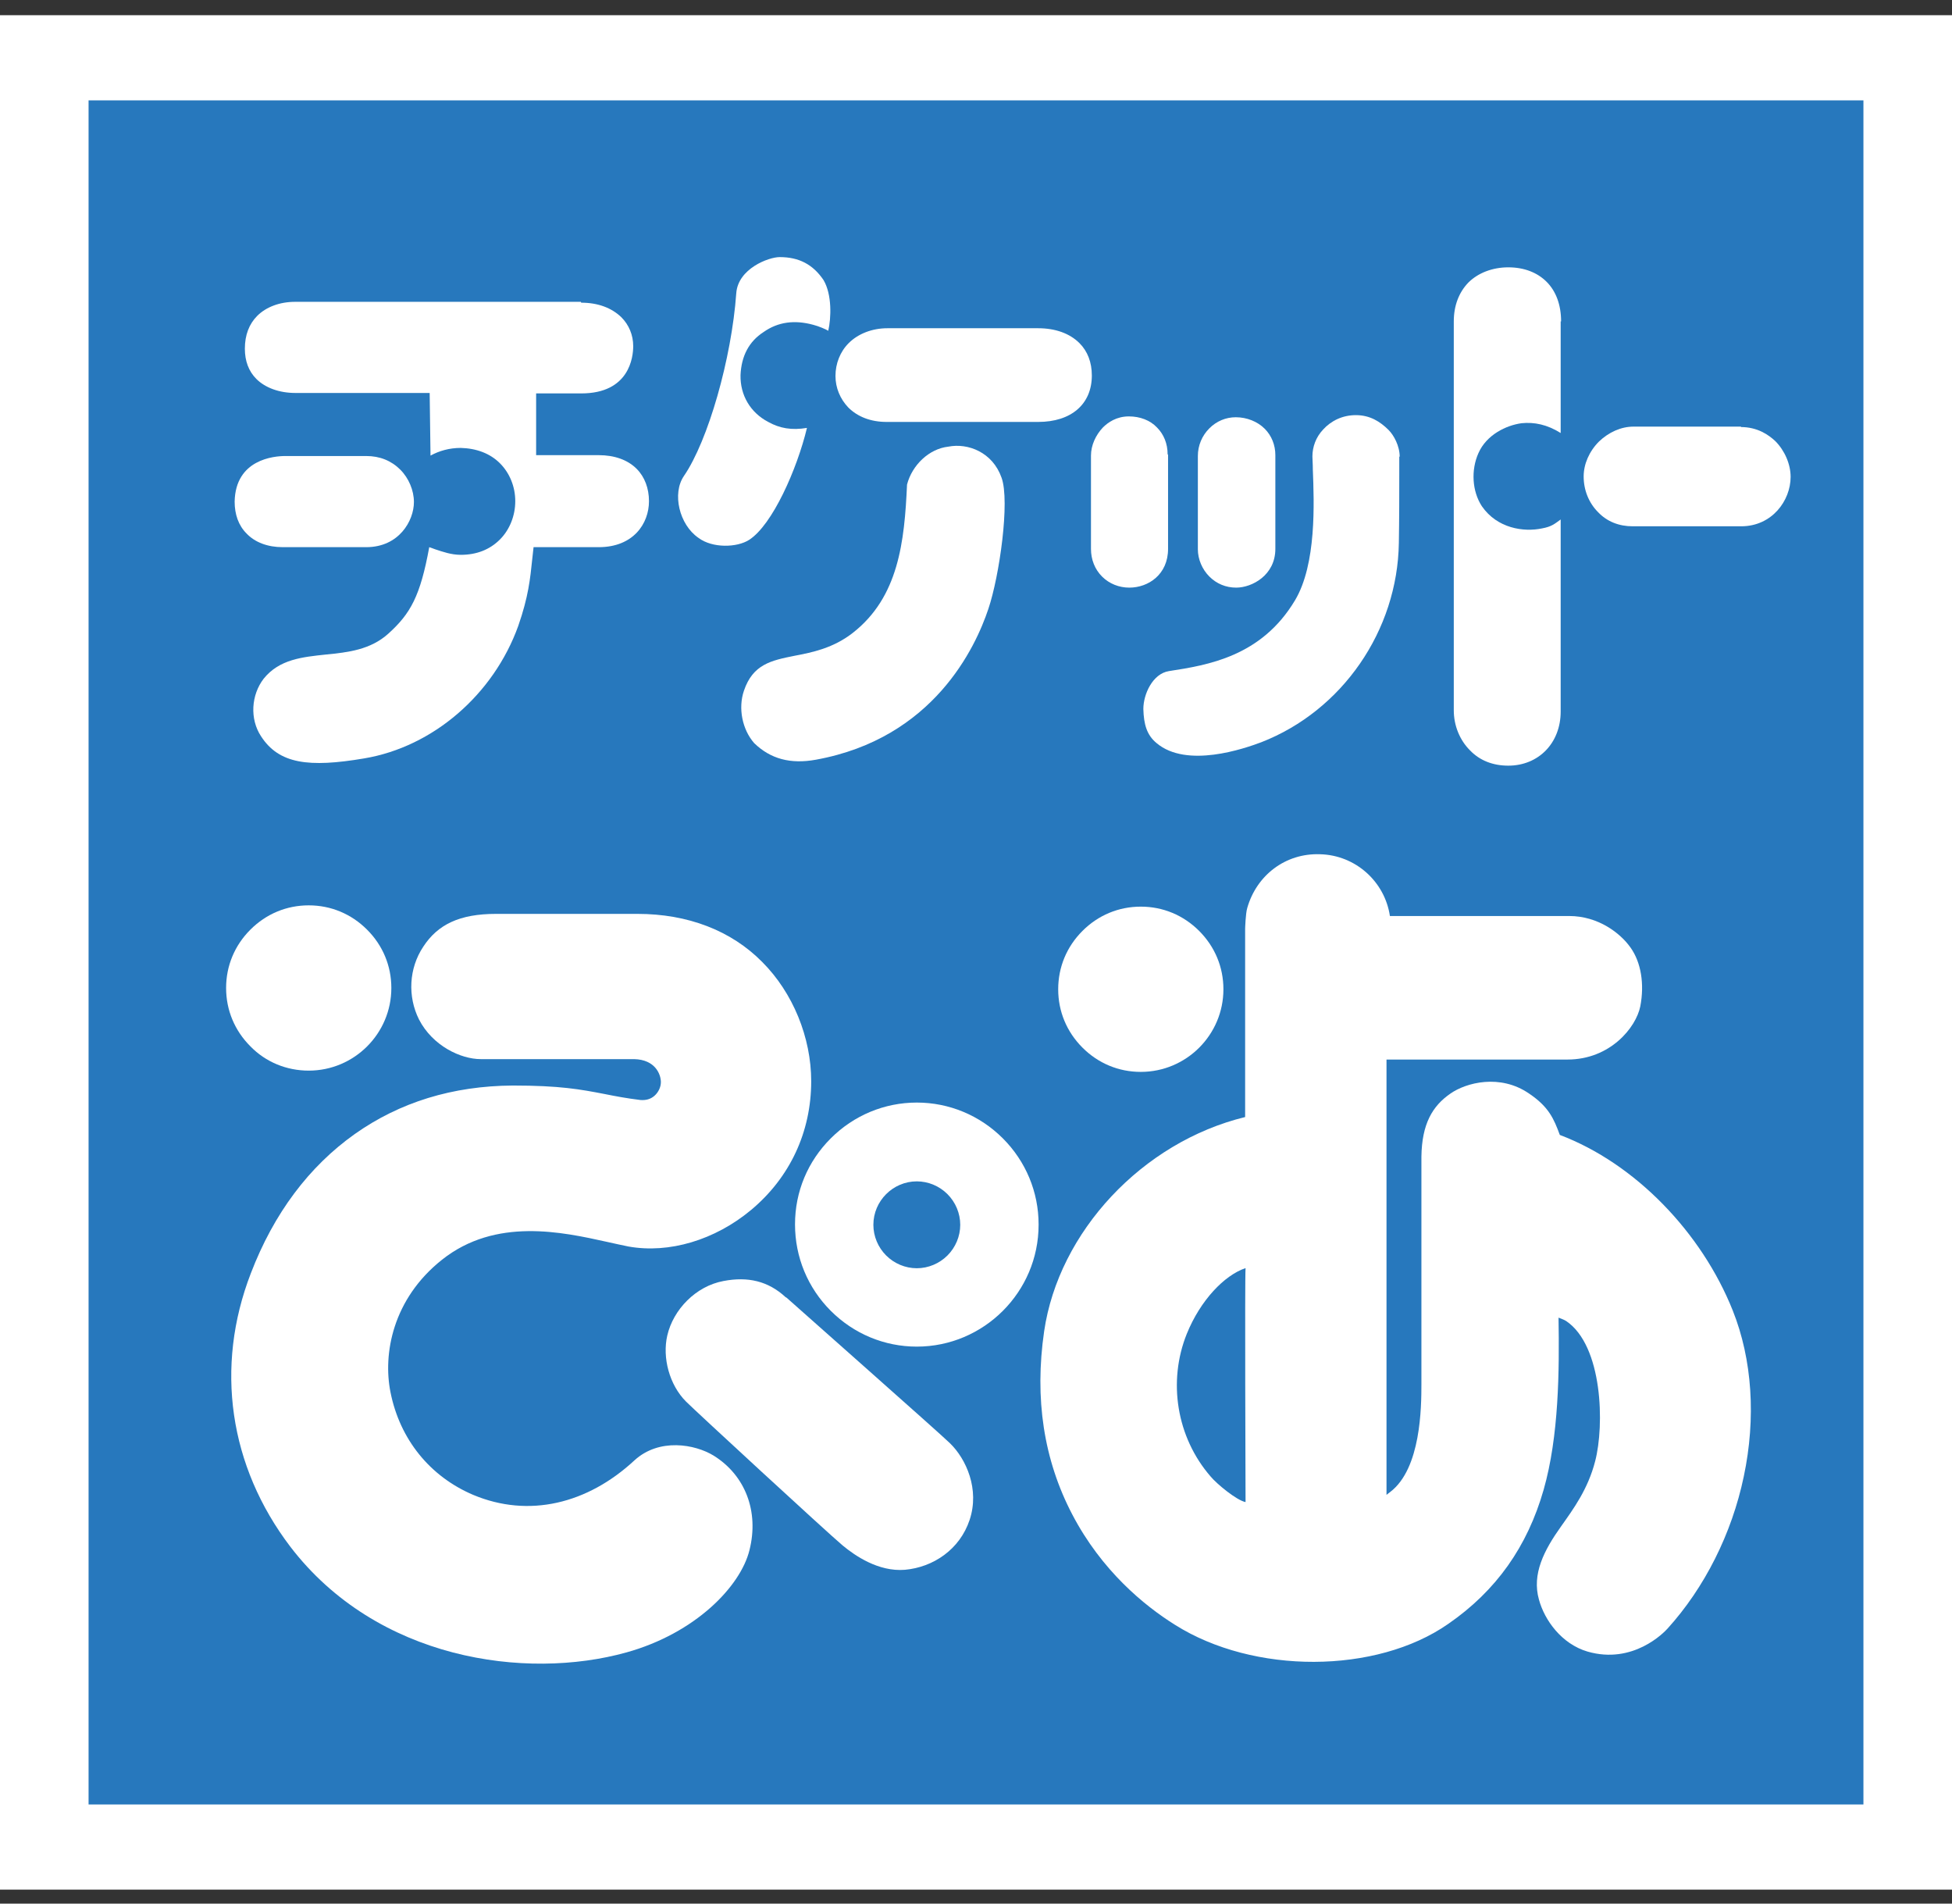
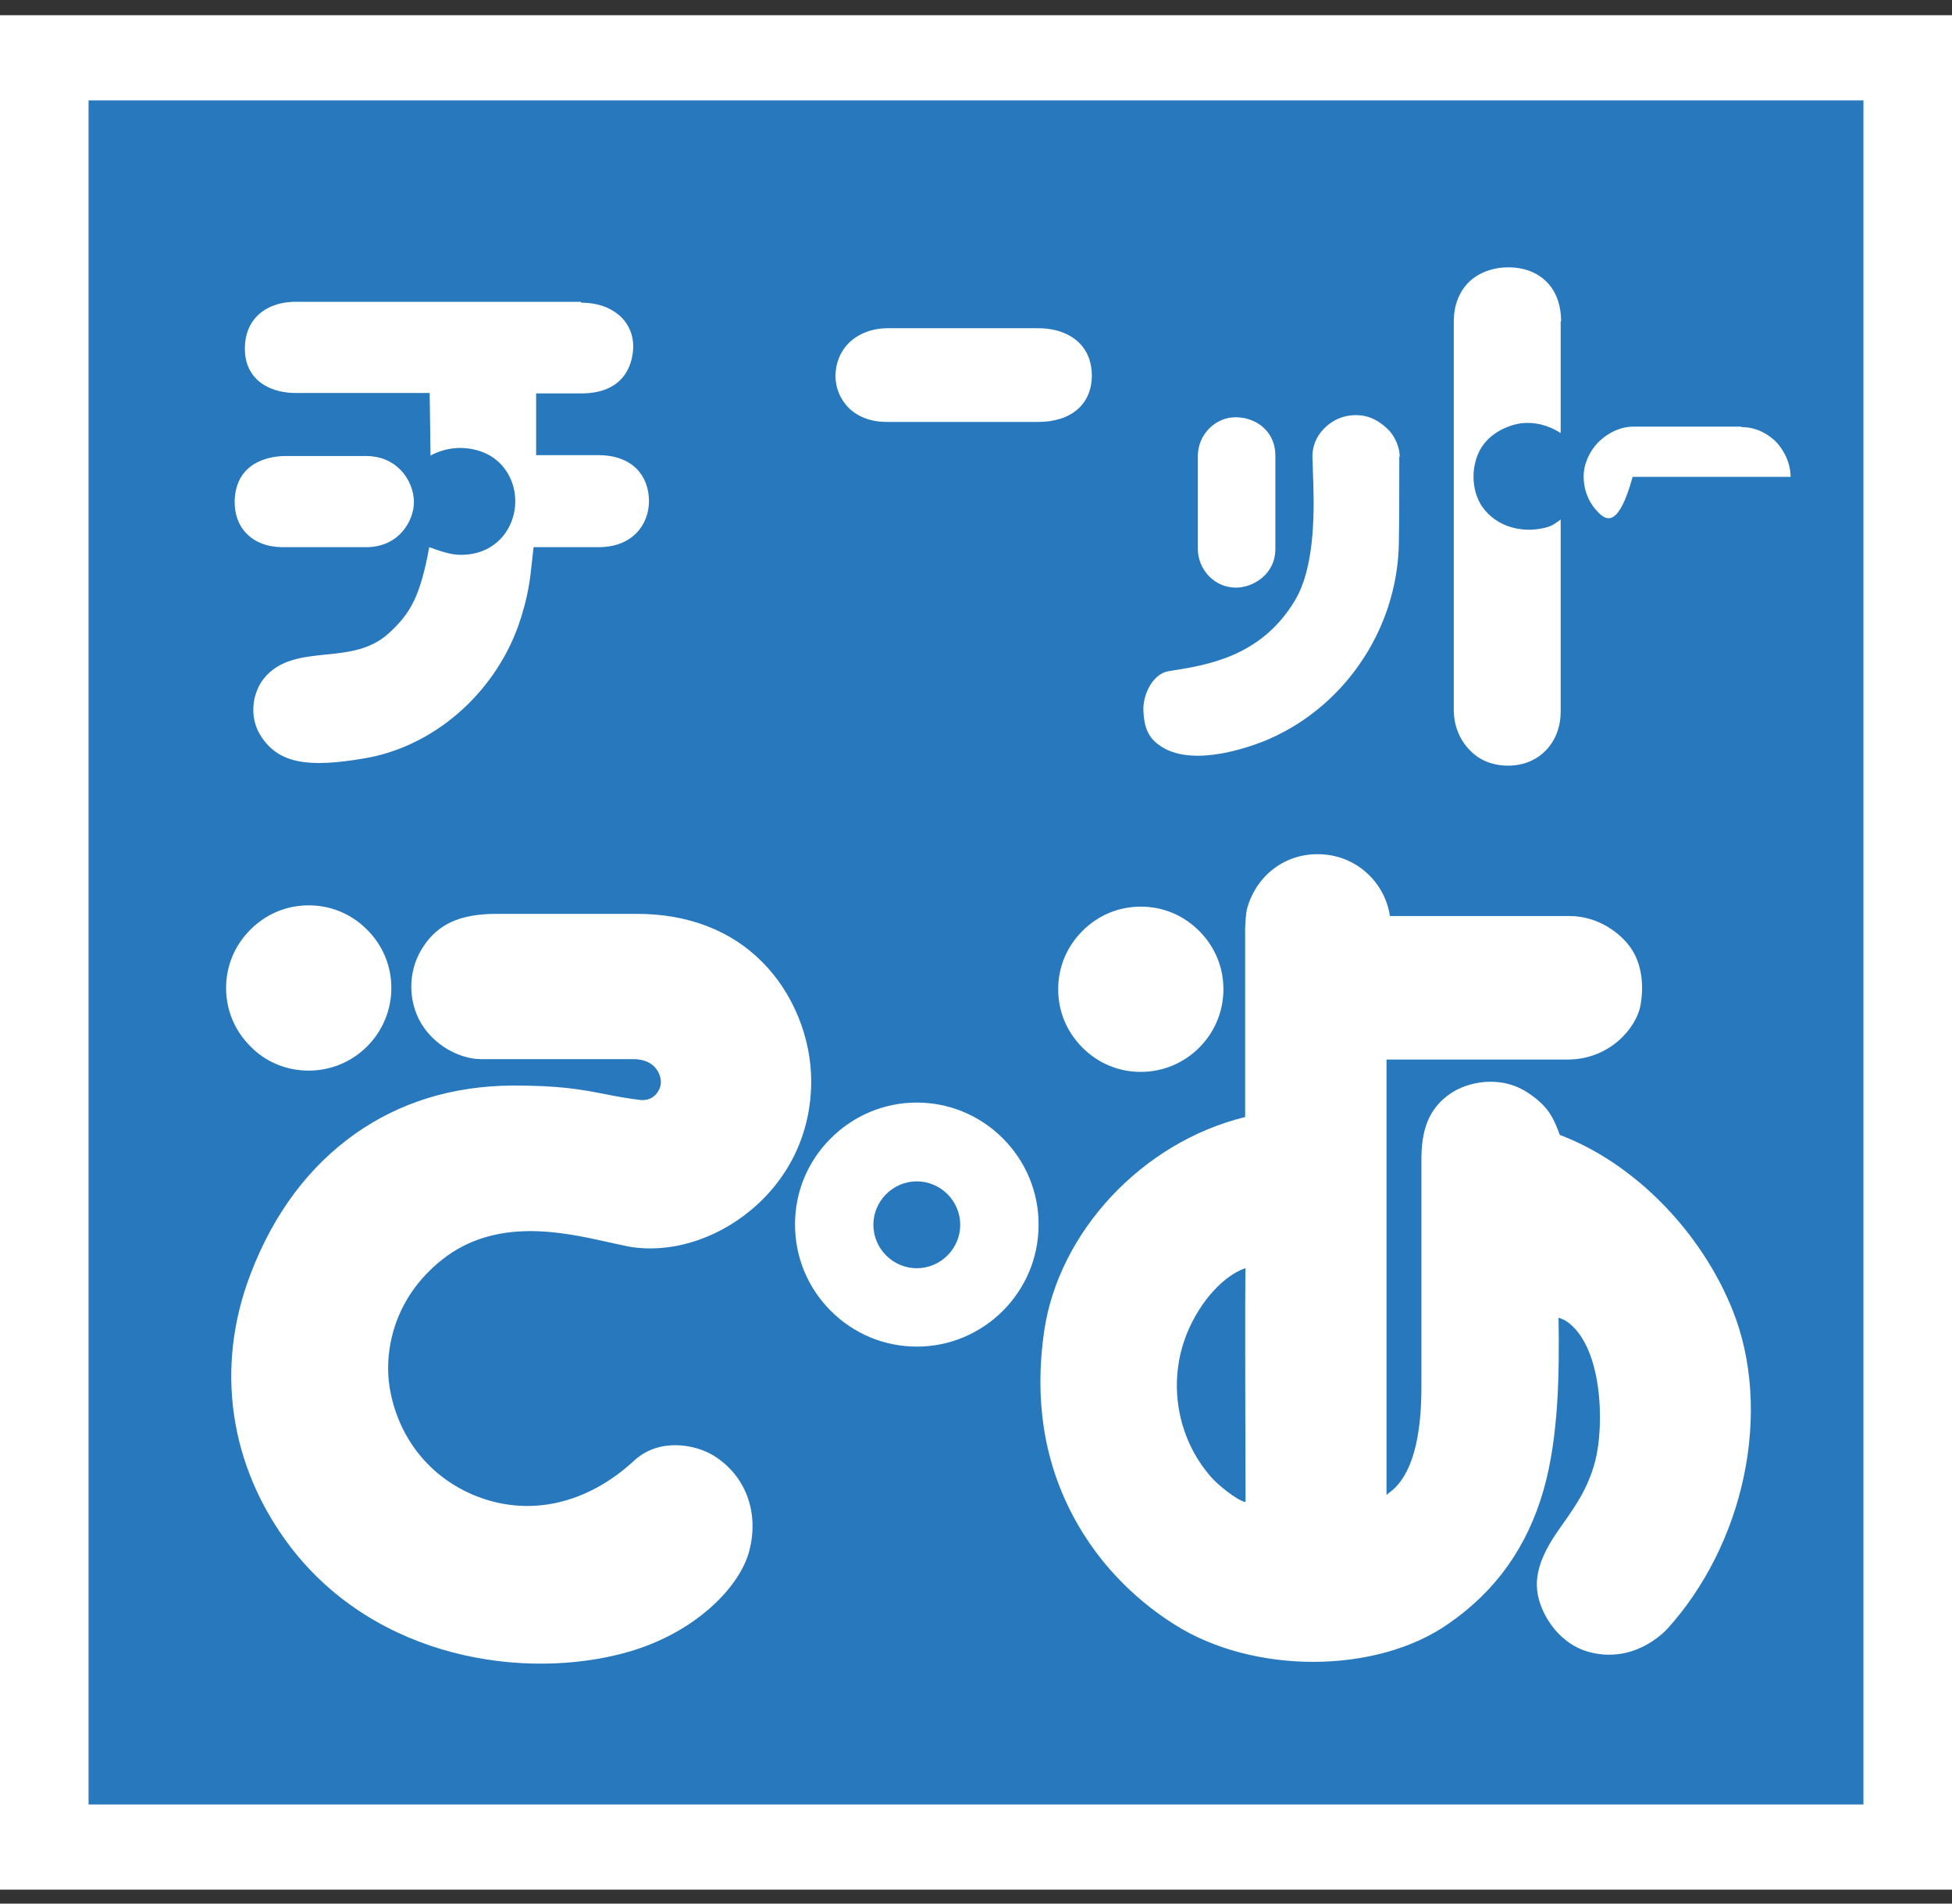
<svg xmlns="http://www.w3.org/2000/svg" width="120" height="117" viewBox="0 0 120 117" fill="none">
  <rect x="0" y="0" width="120" height="117" fill="#333333" stroke="none" />
  <g clip-path="url(#clip0_334_1802)">
    <path d="M120 0.933H0V116.143H120V0.933Z" fill="white" />
    <path d="M114.555 6.169H5.445V110.907H114.555V6.169Z" fill="#2778BD" />
    <path d="M102.513 100.096C102.304 100.331 100.393 102.321 97.592 101.509C95.995 101.038 94.948 99.572 94.608 98.316C94.163 96.745 94.922 95.279 95.969 93.813C96.728 92.74 97.618 91.536 98.063 89.808C98.639 87.609 98.534 82.714 96.283 81.195C96.178 81.117 95.812 80.986 95.812 80.986C95.864 84.232 95.838 88.263 94.896 91.562C93.901 95.043 91.99 97.766 89.032 99.808C84.608 102.897 77.068 102.923 72.225 99.86C70.341 98.682 67.723 96.536 65.917 93.08C64.163 89.729 63.587 85.96 64.189 81.824C65.079 75.724 70.21 70.201 76.545 68.656V57.085C76.545 57.085 76.571 56.143 76.676 55.803C77.252 53.787 79.032 52.426 81.152 52.504C83.325 52.557 85.131 54.18 85.445 56.3C85.812 56.3 96.466 56.3 96.466 56.3C98.246 56.3 99.608 57.347 100.236 58.237C100.89 59.153 101.1 60.489 100.838 61.85C100.576 63.159 98.979 65.122 96.362 65.122H85.236V91.876L85.472 91.693C87.356 90.253 87.382 86.483 87.382 85.07V71.091C87.409 69.075 88.063 67.975 89.163 67.216C90.131 66.536 92.225 65.986 94.006 67.216C95.21 68.028 95.524 68.761 95.89 69.755C100.524 71.509 104.608 75.75 106.519 80.541C107.723 83.551 107.958 87.164 107.199 90.75C106.466 94.258 104.791 97.583 102.513 100.096ZM76.545 77.949C75.262 78.394 73.796 79.913 72.958 81.981C71.78 84.913 72.33 88.342 74.424 90.75C74.791 91.195 76.021 92.216 76.571 92.321C76.571 91.483 76.519 78.656 76.571 77.949H76.545Z" fill="white" />
    <path d="M75.21 60.803C75.21 63.604 72.932 65.881 70.131 65.881C68.77 65.881 67.513 65.358 66.545 64.389C65.576 63.42 65.053 62.164 65.053 60.803C65.053 59.441 65.576 58.185 66.545 57.216C67.513 56.248 68.77 55.724 70.131 55.724C71.493 55.724 72.749 56.248 73.718 57.216C74.686 58.185 75.21 59.441 75.21 60.803Z" fill="white" />
    <path d="M39.188 56.169C42.278 56.169 44.948 57.19 46.859 59.127C48.743 61.012 49.869 63.761 49.869 66.457C49.869 69.572 48.56 72.373 46.178 74.363C43.953 76.221 41.126 77.059 38.639 76.614C38.246 76.535 37.775 76.431 37.304 76.326C34.581 75.724 30.471 74.808 27.173 77.425C24.136 79.834 23.534 83.211 24.005 85.567C24.581 88.473 26.44 90.75 29.084 91.876C32.513 93.316 36.126 92.425 39.005 89.755C40.523 88.368 42.722 88.761 43.874 89.467C45.812 90.672 46.675 92.897 46.073 95.279C45.523 97.504 42.749 100.384 38.508 101.562C32.304 103.289 23.168 102.007 17.853 95.07C14.084 90.122 13.194 84.022 15.419 78.263C16.832 74.572 19.005 71.692 21.806 69.703C24.581 67.74 27.827 66.745 31.518 66.719C34.424 66.719 35.681 66.954 37.173 67.242C37.827 67.373 38.508 67.504 39.372 67.609C39.712 67.635 40 67.556 40.236 67.347C40.471 67.138 40.628 66.823 40.628 66.509C40.628 66.038 40.288 65.122 38.979 65.096C38.325 65.096 30.55 65.096 29.555 65.096C28.325 65.096 26.597 64.284 25.759 62.661C25.052 61.248 25.131 59.52 26.021 58.185C26.911 56.823 28.246 56.169 30.497 56.169H39.11H39.188Z" fill="white" />
-     <path d="M48.351 79.755C48.665 80.043 57.88 88.185 58.403 88.708C59.398 89.677 60.236 91.535 59.607 93.42C59.005 95.227 57.382 96.326 55.628 96.483C54.005 96.614 52.566 95.619 51.806 94.991C50.812 94.153 42.749 86.719 42.173 86.143C41.152 85.122 40.707 83.447 41.021 82.085C41.388 80.488 42.775 79.049 44.477 78.734C45.969 78.447 47.225 78.734 48.298 79.729L48.351 79.755Z" fill="white" />
    <path d="M24.058 60.724C24.058 63.525 21.78 65.803 18.979 65.803C17.618 65.803 16.335 65.279 15.393 64.31C14.424 63.342 13.9 62.085 13.9 60.724C13.9 59.363 14.424 58.106 15.393 57.138C16.361 56.169 17.618 55.645 18.979 55.645C20.34 55.645 21.597 56.169 22.565 57.138C23.534 58.106 24.058 59.363 24.058 60.724Z" fill="white" />
    <path d="M63.848 75.279C63.848 79.415 60.471 82.766 56.361 82.766C54.371 82.766 52.487 81.981 51.073 80.567C49.659 79.153 48.874 77.269 48.874 75.253C48.874 73.237 49.659 71.379 51.073 69.965C52.487 68.552 54.371 67.766 56.361 67.766C58.35 67.766 60.235 68.552 61.649 69.965C63.062 71.379 63.848 73.263 63.848 75.253V75.279ZM59.031 75.279C59.031 74.572 58.743 73.892 58.246 73.394C57.748 72.897 57.068 72.609 56.361 72.609C54.895 72.609 53.691 73.813 53.691 75.279C53.691 75.986 53.979 76.667 54.476 77.164C54.974 77.661 55.654 77.949 56.361 77.949C57.068 77.949 57.748 77.661 58.246 77.164C58.743 76.667 59.031 75.986 59.031 75.279Z" fill="white" />
    <path d="M78.403 27.949V33.734C78.403 35.358 76.963 36.117 75.995 36.117C75.366 36.117 74.79 35.881 74.346 35.436C73.9 34.991 73.639 34.363 73.639 33.761V28.028C73.639 27.373 73.9 26.771 74.346 26.326C74.79 25.881 75.366 25.645 75.969 25.645C76.649 25.645 77.304 25.907 77.749 26.352C78.168 26.771 78.403 27.347 78.403 27.975V27.949Z" fill="white" />
-     <path d="M71.807 27.949V33.735C71.807 35.305 70.602 36.117 69.424 36.117C68.796 36.117 68.194 35.881 67.749 35.436C67.304 34.991 67.068 34.389 67.068 33.735V28.002C67.068 27.373 67.356 26.745 67.801 26.274C68.115 25.96 68.639 25.593 69.398 25.593C70.079 25.593 70.707 25.829 71.126 26.274C71.545 26.693 71.78 27.269 71.78 27.923L71.807 27.949Z" fill="white" />
    <path d="M86.021 28.054V29.18C86.021 30.41 86.021 31.797 85.995 33.368C85.916 38.761 82.513 43.682 77.539 45.619C76.492 46.012 72.958 47.242 71.1 45.672C70.498 45.174 70.314 44.52 70.288 43.578C70.288 42.661 70.864 41.405 71.859 41.248C74.241 40.881 77.539 40.358 79.608 36.902C80.942 34.677 80.785 30.881 80.707 28.865C80.707 28.473 80.681 28.263 80.681 28.054C80.681 27.478 80.89 26.876 81.335 26.405C81.833 25.855 82.539 25.515 83.351 25.515C84.215 25.515 84.843 25.907 85.367 26.431C85.681 26.745 86.047 27.399 86.047 28.08L86.021 28.054Z" fill="white" />
    <path d="M95.943 19.755V26.614C95.105 26.09 94.32 25.933 93.534 26.012C92.592 26.143 91.388 26.719 90.89 27.844C90.419 28.891 90.498 30.2 91.1 31.116C92.042 32.478 93.665 32.713 94.791 32.478C95.367 32.373 95.55 32.216 95.943 31.928V43.734C95.943 45.672 94.582 47.059 92.723 47.059C91.78 47.059 90.969 46.745 90.367 46.117C89.739 45.488 89.372 44.598 89.372 43.656V19.755C89.372 18.787 89.686 17.975 90.262 17.373C90.864 16.771 91.754 16.431 92.723 16.431C93.691 16.431 94.503 16.745 95.079 17.321C95.655 17.897 95.969 18.734 95.969 19.755H95.943Z" fill="white" />
-     <path d="M107.016 26.247C108.037 26.247 108.718 26.719 109.137 27.111C109.712 27.687 110.079 28.525 110.079 29.31C110.079 30.776 108.927 32.347 107.042 32.347H100.367C99.529 32.347 98.796 32.059 98.246 31.483C97.671 30.907 97.356 30.122 97.356 29.284C97.356 28.525 97.697 27.739 98.299 27.137C98.901 26.561 99.66 26.221 100.419 26.221H107.042L107.016 26.247Z" fill="white" />
-     <path d="M50.629 17.216C51.152 18.106 51.1 19.546 50.917 20.331C50.812 20.253 50.315 20.043 50.001 19.965C48.849 19.65 47.828 19.781 46.938 20.41C46.048 20.985 45.576 21.875 45.524 23.054C45.498 24.284 46.126 25.357 47.226 25.933C47.932 26.326 48.665 26.457 49.608 26.3C49.006 28.813 47.487 32.268 46.048 33.184C45.315 33.656 43.796 33.708 42.932 33.054C41.754 32.242 41.309 30.331 42.042 29.258C43.535 27.085 44.974 22.033 45.262 18.027C45.367 16.509 47.252 15.802 47.932 15.802C49.11 15.802 49.974 16.247 50.629 17.216Z" fill="white" />
+     <path d="M107.016 26.247C108.037 26.247 108.718 26.719 109.137 27.111C109.712 27.687 110.079 28.525 110.079 29.31H100.367C99.529 32.347 98.796 32.059 98.246 31.483C97.671 30.907 97.356 30.122 97.356 29.284C97.356 28.525 97.697 27.739 98.299 27.137C98.901 26.561 99.66 26.221 100.419 26.221H107.042L107.016 26.247Z" fill="white" />
    <path d="M63.822 20.174C64.869 20.174 65.759 20.488 66.361 21.09C66.859 21.587 67.121 22.268 67.121 23.08C67.121 24.834 65.864 25.933 63.822 25.933H54.503C53.534 25.933 52.723 25.619 52.147 25.043C51.649 24.519 51.361 23.839 51.361 23.106C51.361 22.347 51.649 21.614 52.173 21.09C52.749 20.514 53.613 20.174 54.555 20.174H63.848H63.822Z" fill="white" />
-     <path d="M61.572 29.363C62.095 30.802 61.441 35.41 60.76 37.425C59.975 39.782 57.383 45.384 50.158 46.693C48.587 46.98 47.357 46.64 46.362 45.672C45.629 44.834 45.367 43.525 45.734 42.452C46.283 40.829 47.409 40.593 48.849 40.305C49.949 40.096 51.231 39.834 52.435 38.891C55.236 36.693 55.603 33.316 55.76 29.782C56.074 28.577 57.121 27.582 58.299 27.452C59.503 27.216 61.022 27.792 61.572 29.363Z" fill="white" />
    <path d="M35.733 18.604C36.754 18.604 37.592 18.918 38.194 19.494C38.665 19.965 38.927 20.593 38.927 21.274C38.927 21.954 38.691 24.18 35.733 24.18H32.959V27.975H36.807C37.775 27.975 38.587 28.263 39.136 28.813C39.634 29.31 39.896 30.017 39.896 30.803C39.896 32.19 38.927 33.63 36.807 33.63H32.801L32.723 34.337C32.592 35.593 32.487 36.666 31.859 38.473C30.341 42.687 26.623 45.907 22.383 46.614C18.979 47.19 17.147 46.954 16.047 45.253C15.341 44.179 15.445 42.714 16.205 41.719C17.173 40.515 18.587 40.384 20.053 40.227C21.388 40.096 22.775 39.939 23.875 38.944C25.236 37.714 25.838 36.64 26.388 33.63C26.388 33.63 26.623 33.708 26.754 33.761C27.226 33.918 27.749 34.101 28.325 34.101C29.294 34.101 30.105 33.787 30.733 33.159C31.335 32.556 31.676 31.693 31.676 30.803C31.676 29.913 31.335 29.075 30.733 28.473C30.131 27.871 29.294 27.556 28.325 27.53C27.618 27.53 26.99 27.714 26.466 28.002L26.414 24.153H18.168C17.173 24.153 16.309 23.839 15.759 23.29C15.288 22.818 15.053 22.19 15.053 21.431C15.053 20.593 15.315 19.913 15.812 19.415C16.362 18.865 17.199 18.551 18.142 18.551H35.707L35.733 18.604Z" fill="white" />
    <path d="M25.446 30.855C25.446 32.007 24.529 33.63 22.514 33.63H17.383C16.467 33.63 15.681 33.342 15.158 32.792C14.66 32.295 14.425 31.614 14.425 30.829C14.477 28.237 16.833 28.028 17.54 28.028H22.514C23.352 28.028 24.058 28.316 24.608 28.866C25.132 29.389 25.446 30.148 25.446 30.855Z" fill="white" />
  </g>
  <defs>
    <clipPath id="clip0_334_1802">
      <rect width="120" height="115.209" fill="white" transform="translate(0 0.933)" />
    </clipPath>
  </defs>
</svg>